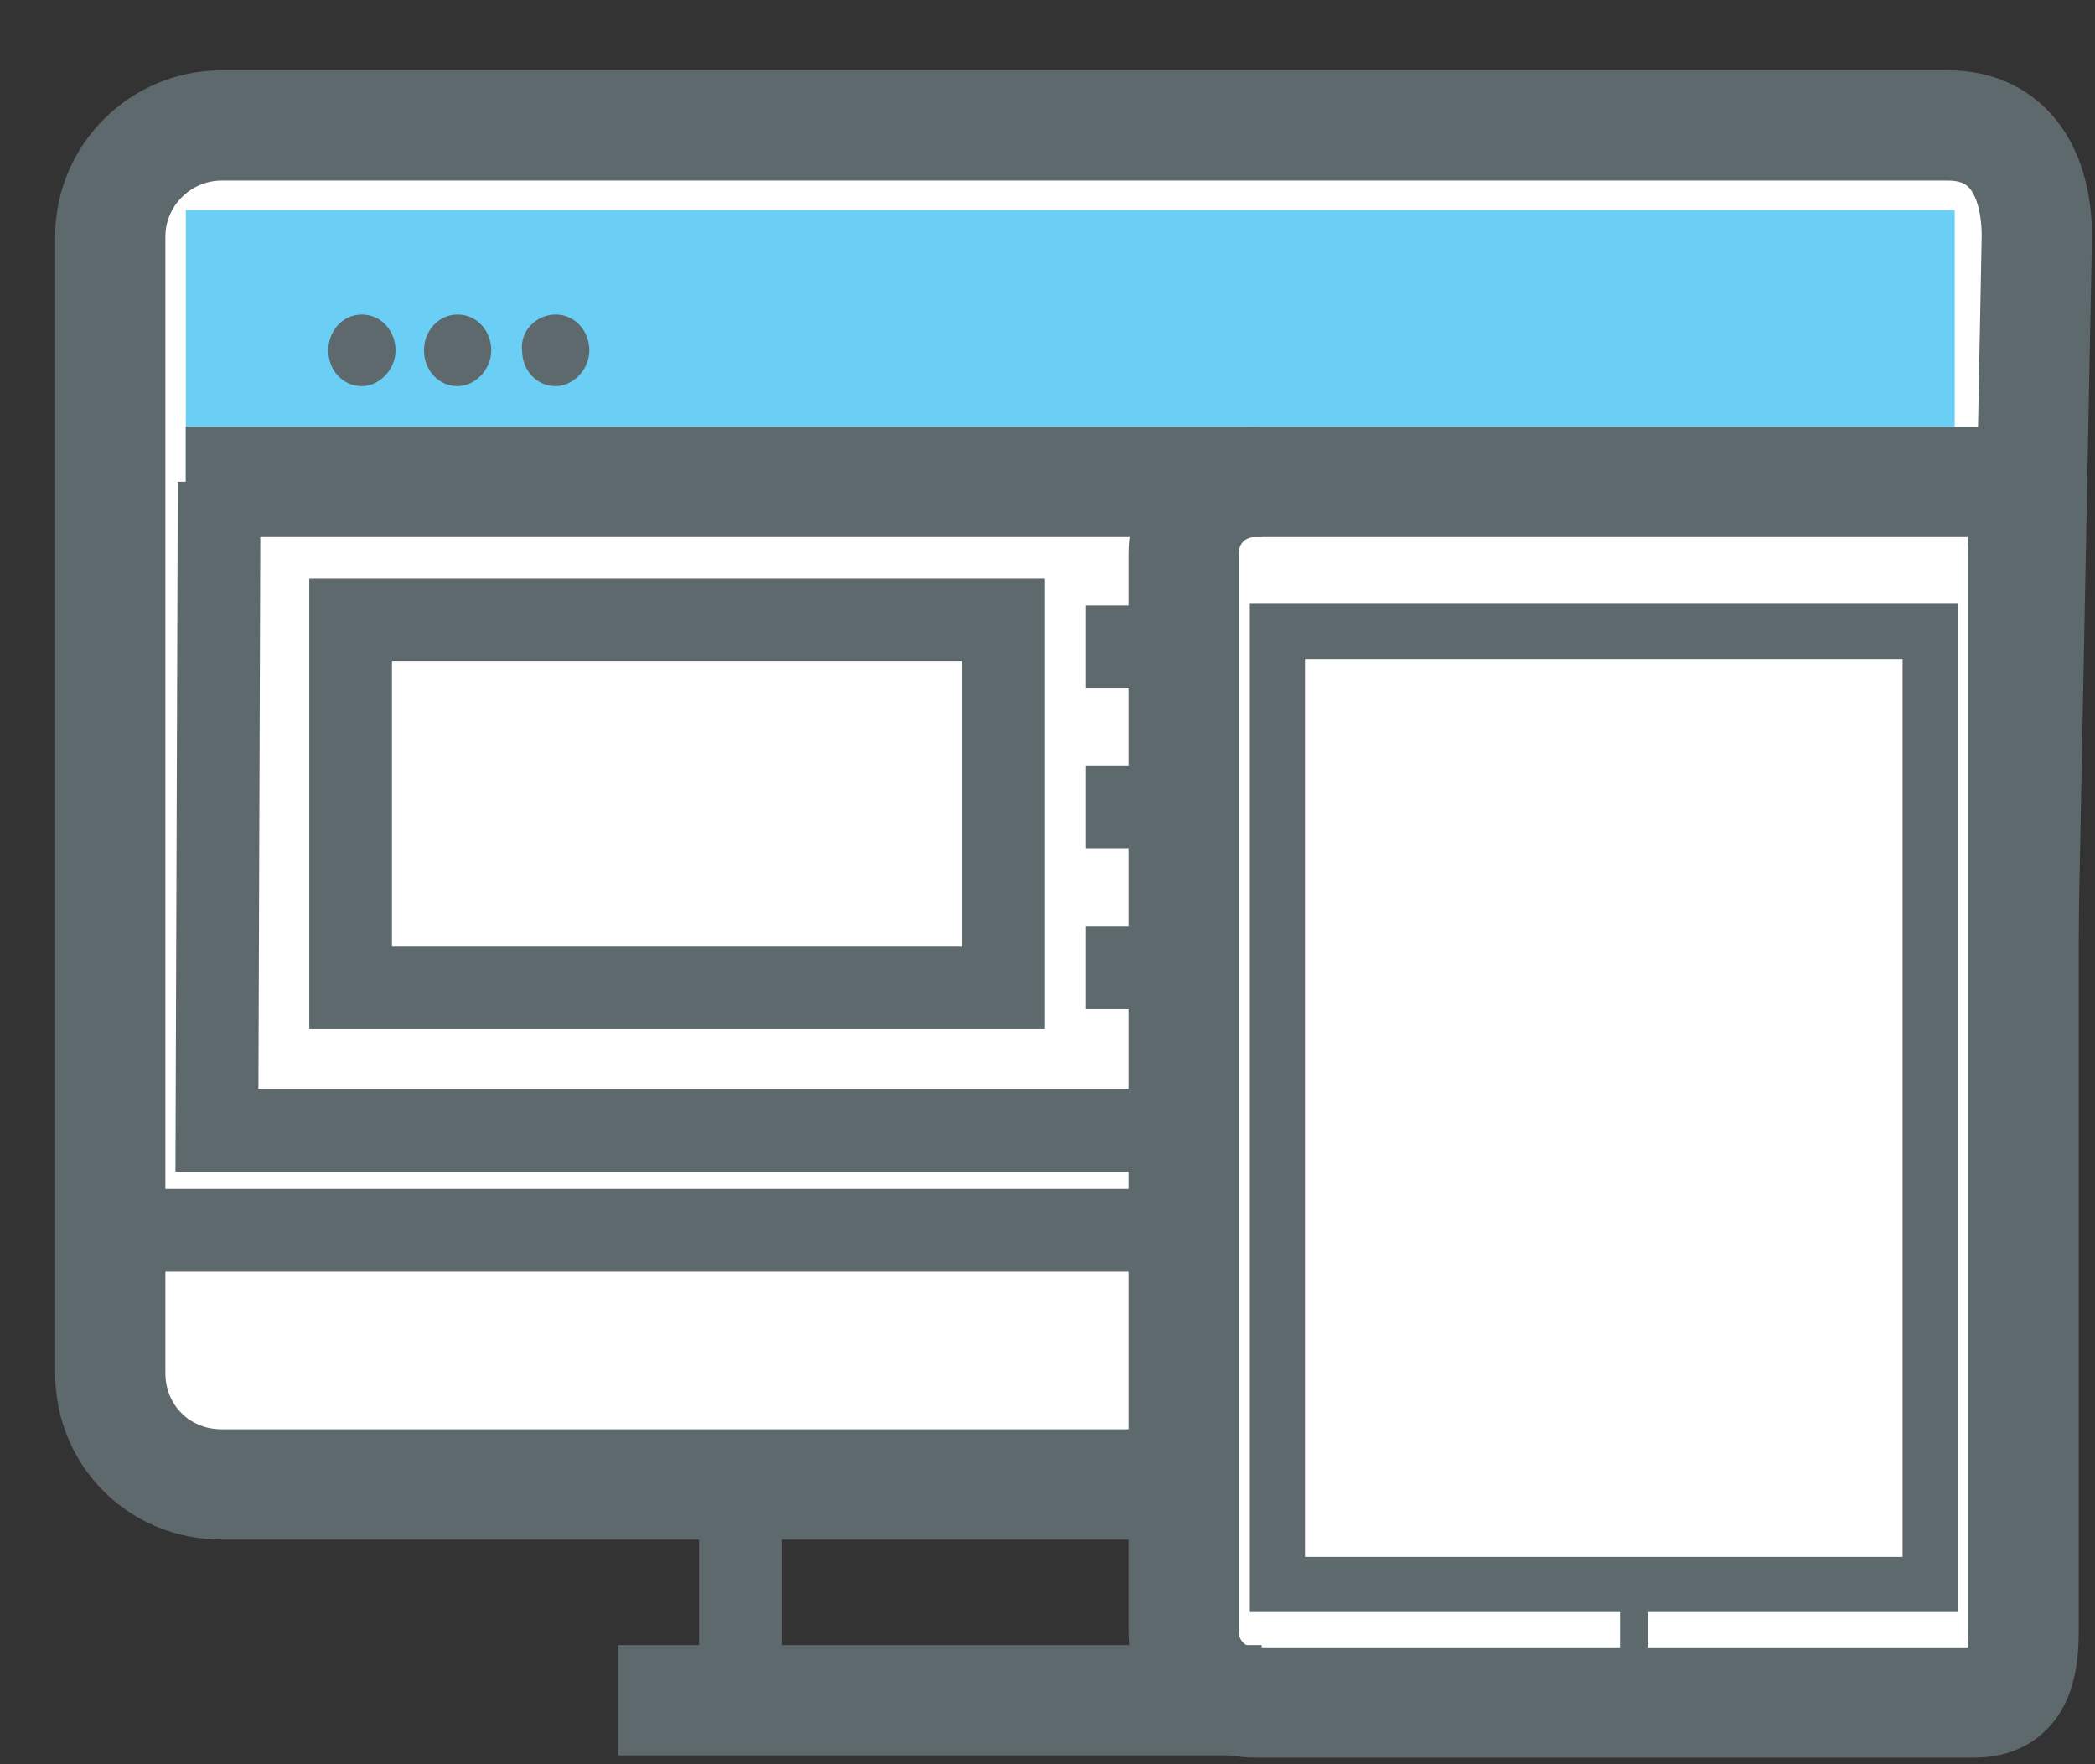
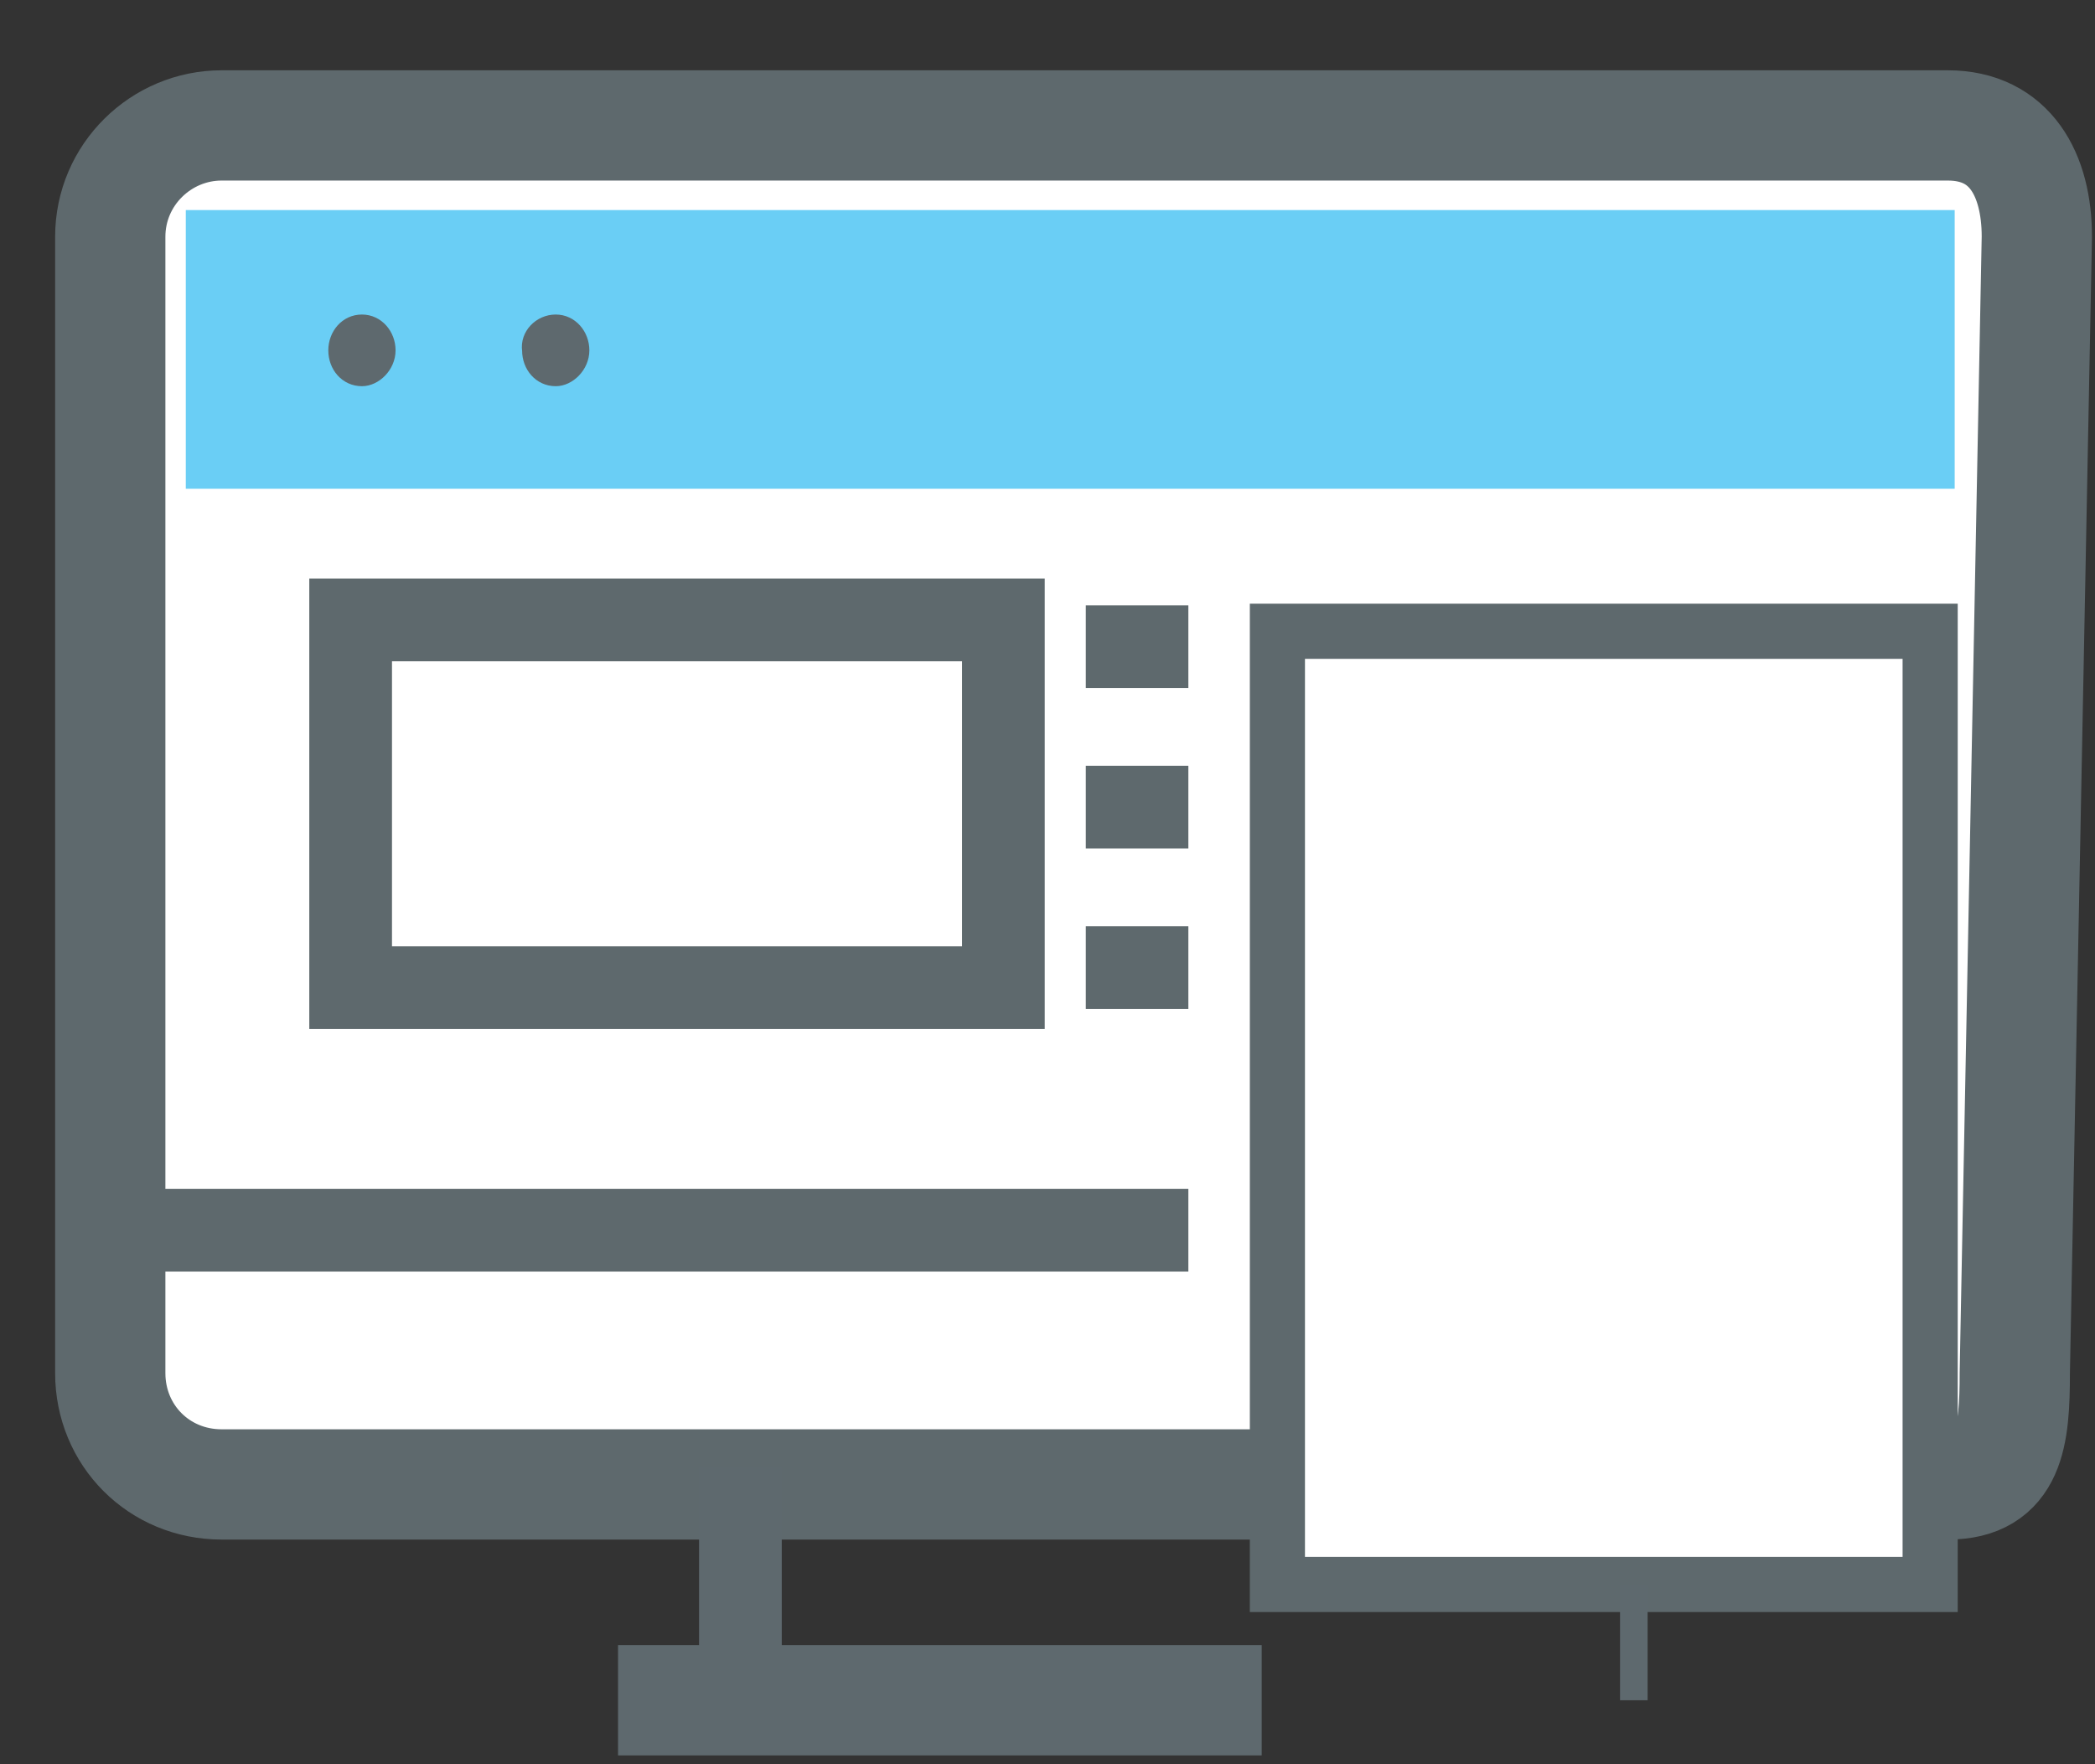
<svg xmlns="http://www.w3.org/2000/svg" xmlns:xlink="http://www.w3.org/1999/xlink" version="1.1" preserveAspectRatio="xMidYMid meet" viewBox="0 0 76 64" width="76" height="64">
  <rect x="0" y="0" width="76" height="64" fill="#333333" stroke="none" />
  <defs>
    <path d="M70.66 4.55C72.92 4.55 73.89 6.33 73.89 8.59C73.81 12.71 73.17 45.68 73.09 49.81C73.09 52.07 72.92 53.85 70.66 53.85C64.4 53.85 14.3 53.85 8.04 53.85C5.77 53.85 4 52.07 4 49.81C4 45.68 4 12.71 4 8.59C4 6.33 5.85 4.55 8.04 4.55C20.56 4.55 64.4 4.55 70.66 4.55Z" id="h3KZP9eCkV" />
    <path d="M66.06 27.74C66.06 27.74 66.06 27.74 66.06 27.74C66.06 33.95 66.06 37.4 66.06 38.09C66.06 38.09 66.06 38.09 66.06 38.09C57.57 38.09 52.86 38.09 51.91 38.09C51.91 38.09 51.91 38.09 51.91 38.09C51.91 31.88 51.91 28.43 51.91 27.74C51.91 27.74 51.91 27.74 51.91 27.74C60.4 27.74 65.11 27.74 66.06 27.74Z" id="aqEmgaeP2" />
    <path d="M51.43 42.61L66.54 42.61" id="c57L5VNk6Z" />
    <path d="M51.43 47.3L66.54 47.3" id="apjuJ4WN5" />
    <path d="M51.43 51.99L66.54 51.99" id="ayPj5Otu1" />
    <path d="M70.66 7.87C70.66 7.87 70.66 7.87 70.66 7.87C70.66 8.83 70.66 16.52 70.66 17.48C70.66 17.48 70.66 17.48 70.66 17.48C64.29 17.48 13.35 17.48 6.99 17.48C6.99 17.48 6.99 17.48 6.99 17.48C6.99 16.52 6.99 8.83 6.99 7.87C6.99 7.95 6.99 7.87 6.99 7.87C19.72 7.87 64.29 7.87 70.66 7.87Z" id="aI7Gk2s2C" />
    <path d="M36.4 22.49C36.4 22.49 36.4 22.49 36.4 22.49C36.4 30.49 36.4 34.94 36.4 35.83C36.4 35.83 36.4 35.83 36.4 35.83C22.19 35.83 14.3 35.83 12.72 35.83C12.72 35.83 12.72 35.83 12.72 35.83C12.72 27.83 12.72 23.38 12.72 22.49C12.72 22.49 12.72 22.49 12.72 22.49C26.93 22.49 34.82 22.49 36.4 22.49Z" id="eMheUnzCO" />
    <path d="M26.86 53.2L26.86 60.15" id="g3nE3RMc6B" />
-     <path d="M71.63 17.48C73.09 17.48 73.41 18.61 73.41 20.07C73.41 23.98 73.41 55.27 73.41 59.18C73.41 60.63 73.09 61.76 71.63 61.76C69.02 61.76 48.14 61.76 45.53 61.76C44.08 61.76 42.94 60.63 42.94 59.18C42.94 55.27 42.94 23.98 42.94 20.07C42.94 18.61 44.08 17.48 45.53 17.48C50.75 17.48 69.02 17.48 71.63 17.48Z" id="aqW5AajL6" />
    <path d="M3.59 44.63L43.11 44.63" id="b1YnN0WE21" />
-     <path d="M7.95 17.48L7.87 41L43.11 41" id="aBW1gUSPi" />
    <path d="M39.39 23.46L43.11 23.46" id="bBBIn72Ti" />
    <path d="M39.39 29.28L43.11 29.28" id="b3imRpFS8B" />
    <path d="M39.39 35.1L43.11 35.1" id="a3did2i6y" />
    <path d="M14.1 12.71C14.1 13.28 13.61 13.76 13.13 13.76C12.56 13.76 12.16 13.28 12.16 12.71C12.16 12.15 12.56 11.66 13.13 11.66C13.69 11.66 14.1 12.15 14.1 12.71Z" id="f3YHiq3zJE" />
-     <path d="M17.57 12.71C17.57 13.28 17.09 13.76 16.6 13.76C16.04 13.76 15.63 13.28 15.63 12.71C15.63 12.15 16.04 11.66 16.6 11.66C17.17 11.66 17.57 12.15 17.57 12.71Z" id="b17L8BPod0" />
    <path d="M21.13 12.71C21.13 13.28 20.64 13.76 20.16 13.76C19.59 13.76 19.19 13.28 19.19 12.71C19.11 12.15 19.59 11.66 20.16 11.66C20.72 11.66 21.13 12.15 21.13 12.71Z" id="aggwUcmWl" />
-     <path d="M6.74 17.48L45.77 17.48" id="b1us37951p" />
    <path d="M70.02 22.9C70.02 22.9 70.02 22.9 70.02 22.9C70.02 43.65 70.02 55.18 70.02 57.48C70.02 57.48 70.02 57.48 70.02 57.48C55.81 57.48 47.92 57.48 46.34 57.48C46.34 57.48 46.34 57.48 46.34 57.48C46.34 36.73 46.34 25.2 46.34 22.9C46.34 22.9 46.34 22.9 46.34 22.9C60.54 22.9 68.44 22.9 70.02 22.9Z" id="brj1kYYZt" />
    <path d="M22.42 61.68L45.77 61.68" id="e2pDzXK5lY" />
    <path d="M59.27 57.48L59.27 61.68" id="cbrwmfR7M" />
    <path d="" id="d7NcydRhR" />
    <path d="" id="bIUQzZfQ" />
  </defs>
  <g>
    <g>
      <g>
        <use xlink:href="#h3KZP9eCkV" opacity="1" fill="#ffffff" fill-opacity="1" />
        <g>
          <use xlink:href="#h3KZP9eCkV" opacity="1" fill-opacity="0" stroke="#5e696d" stroke-width="4" stroke-opacity="1" />
        </g>
      </g>
      <g>
        <use xlink:href="#aqEmgaeP2" opacity="1" fill="#000000" fill-opacity="0" />
        <g>
          <use xlink:href="#aqEmgaeP2" opacity="1" fill-opacity="0" stroke="#5e696d" stroke-width="3" stroke-opacity="1" />
        </g>
      </g>
      <g>
        <use xlink:href="#c57L5VNk6Z" opacity="1" fill="#000000" fill-opacity="0" />
        <g>
          <use xlink:href="#c57L5VNk6Z" opacity="1" fill-opacity="0" stroke="#5e696d" stroke-width="3" stroke-opacity="1" />
        </g>
      </g>
      <g>
        <use xlink:href="#apjuJ4WN5" opacity="1" fill="#000000" fill-opacity="0" />
        <g>
          <use xlink:href="#apjuJ4WN5" opacity="1" fill-opacity="0" stroke="#5e696d" stroke-width="3" stroke-opacity="1" />
        </g>
      </g>
      <g>
        <use xlink:href="#ayPj5Otu1" opacity="1" fill="#000000" fill-opacity="0" />
        <g>
          <use xlink:href="#ayPj5Otu1" opacity="1" fill-opacity="0" stroke="#5e696d" stroke-width="3" stroke-opacity="1" />
        </g>
      </g>
      <g>
        <use xlink:href="#aI7Gk2s2C" opacity="1" fill="#6acef5" fill-opacity="1" />
        <g>
          <use xlink:href="#aI7Gk2s2C" opacity="1" fill-opacity="0" stroke="#6acef5" stroke-width="0.5" stroke-opacity="1" />
        </g>
      </g>
      <g>
        <use xlink:href="#eMheUnzCO" opacity="1" fill="#000000" fill-opacity="0" />
        <g>
          <use xlink:href="#eMheUnzCO" opacity="1" fill-opacity="0" stroke="#5e696d" stroke-width="3" stroke-opacity="1" />
        </g>
      </g>
      <g>
        <use xlink:href="#g3nE3RMc6B" opacity="1" fill="#000000" fill-opacity="0" />
        <g>
          <use xlink:href="#g3nE3RMc6B" opacity="1" fill-opacity="0" stroke="#5e696e" stroke-width="3" stroke-opacity="1" />
        </g>
      </g>
      <g>
        <use xlink:href="#aqW5AajL6" opacity="1" fill="#ffffff" fill-opacity="1" />
        <g>
          <use xlink:href="#aqW5AajL6" opacity="1" fill-opacity="0" stroke="#5e696d" stroke-width="4" stroke-opacity="1" />
        </g>
      </g>
      <g>
        <use xlink:href="#b1YnN0WE21" opacity="1" fill="#000000" fill-opacity="0" />
        <g>
          <use xlink:href="#b1YnN0WE21" opacity="1" fill-opacity="0" stroke="#5e696d" stroke-width="3" stroke-opacity="1" />
        </g>
      </g>
      <g>
        <use xlink:href="#aBW1gUSPi" opacity="1" fill="#000000" fill-opacity="0" />
        <g>
          <use xlink:href="#aBW1gUSPi" opacity="1" fill-opacity="0" stroke="#5e696d" stroke-width="3" stroke-opacity="1" />
        </g>
      </g>
      <g>
        <use xlink:href="#bBBIn72Ti" opacity="1" fill="#000000" fill-opacity="0" />
        <g>
          <use xlink:href="#bBBIn72Ti" opacity="1" fill-opacity="0" stroke="#5e696d" stroke-width="3" stroke-opacity="1" />
        </g>
      </g>
      <g>
        <use xlink:href="#b3imRpFS8B" opacity="1" fill="#000000" fill-opacity="0" />
        <g>
          <use xlink:href="#b3imRpFS8B" opacity="1" fill-opacity="0" stroke="#5e696d" stroke-width="3" stroke-opacity="1" />
        </g>
      </g>
      <g>
        <use xlink:href="#a3did2i6y" opacity="1" fill="#000000" fill-opacity="0" />
        <g>
          <use xlink:href="#a3did2i6y" opacity="1" fill-opacity="0" stroke="#5e696d" stroke-width="3" stroke-opacity="1" />
        </g>
      </g>
      <g>
        <use xlink:href="#f3YHiq3zJE" opacity="1" fill="#5e696e" fill-opacity="1" />
        <g>
          <use xlink:href="#f3YHiq3zJE" opacity="1" fill-opacity="0" stroke="#5e696e" stroke-width="0.5" stroke-opacity="1" />
        </g>
      </g>
      <g>
        <use xlink:href="#b17L8BPod0" opacity="1" fill="#5e696e" fill-opacity="1" />
        <g>
          <use xlink:href="#b17L8BPod0" opacity="1" fill-opacity="0" stroke="#5e696e" stroke-width="0.5" stroke-opacity="1" />
        </g>
      </g>
      <g>
        <use xlink:href="#aggwUcmWl" opacity="1" fill="#5e696e" fill-opacity="1" />
        <g>
          <use xlink:href="#aggwUcmWl" opacity="1" fill-opacity="0" stroke="#5e696e" stroke-width="0.5" stroke-opacity="1" />
        </g>
      </g>
      <g>
        <use xlink:href="#b1us37951p" opacity="1" fill="#000000" fill-opacity="0" />
        <g>
          <use xlink:href="#b1us37951p" opacity="1" fill-opacity="0" stroke="#5e696e" stroke-width="4" stroke-opacity="1" />
        </g>
      </g>
      <g>
        <use xlink:href="#brj1kYYZt" opacity="1" fill="#ffffff" fill-opacity="1" />
        <g>
          <use xlink:href="#brj1kYYZt" opacity="1" fill-opacity="0" stroke="#5e696d" stroke-width="2" stroke-opacity="1" />
        </g>
      </g>
      <g>
        <use xlink:href="#e2pDzXK5lY" opacity="1" fill="#000000" fill-opacity="0" />
        <g>
          <use xlink:href="#e2pDzXK5lY" opacity="1" fill-opacity="0" stroke="#5e696e" stroke-width="4" stroke-opacity="1" />
        </g>
      </g>
      <g>
        <use xlink:href="#cbrwmfR7M" opacity="1" fill="#000000" fill-opacity="0" />
        <g>
          <use xlink:href="#cbrwmfR7M" opacity="1" fill-opacity="0" stroke="#5e696e" stroke-width="1" stroke-opacity="1" />
        </g>
      </g>
      <g>
        <use xlink:href="#d7NcydRhR" opacity="1" fill="#000000" fill-opacity="0" />
        <g>
          <use xlink:href="#d7NcydRhR" opacity="1" fill-opacity="0" stroke="#5e696e" stroke-width="0.5" stroke-opacity="1" />
        </g>
      </g>
      <g>
        <use xlink:href="#bIUQzZfQ" opacity="1" fill="#000000" fill-opacity="0" />
        <g>
          <use xlink:href="#bIUQzZfQ" opacity="1" fill-opacity="0" stroke="#5e696e" stroke-width="0.5" stroke-opacity="1" />
        </g>
      </g>
    </g>
  </g>
</svg>